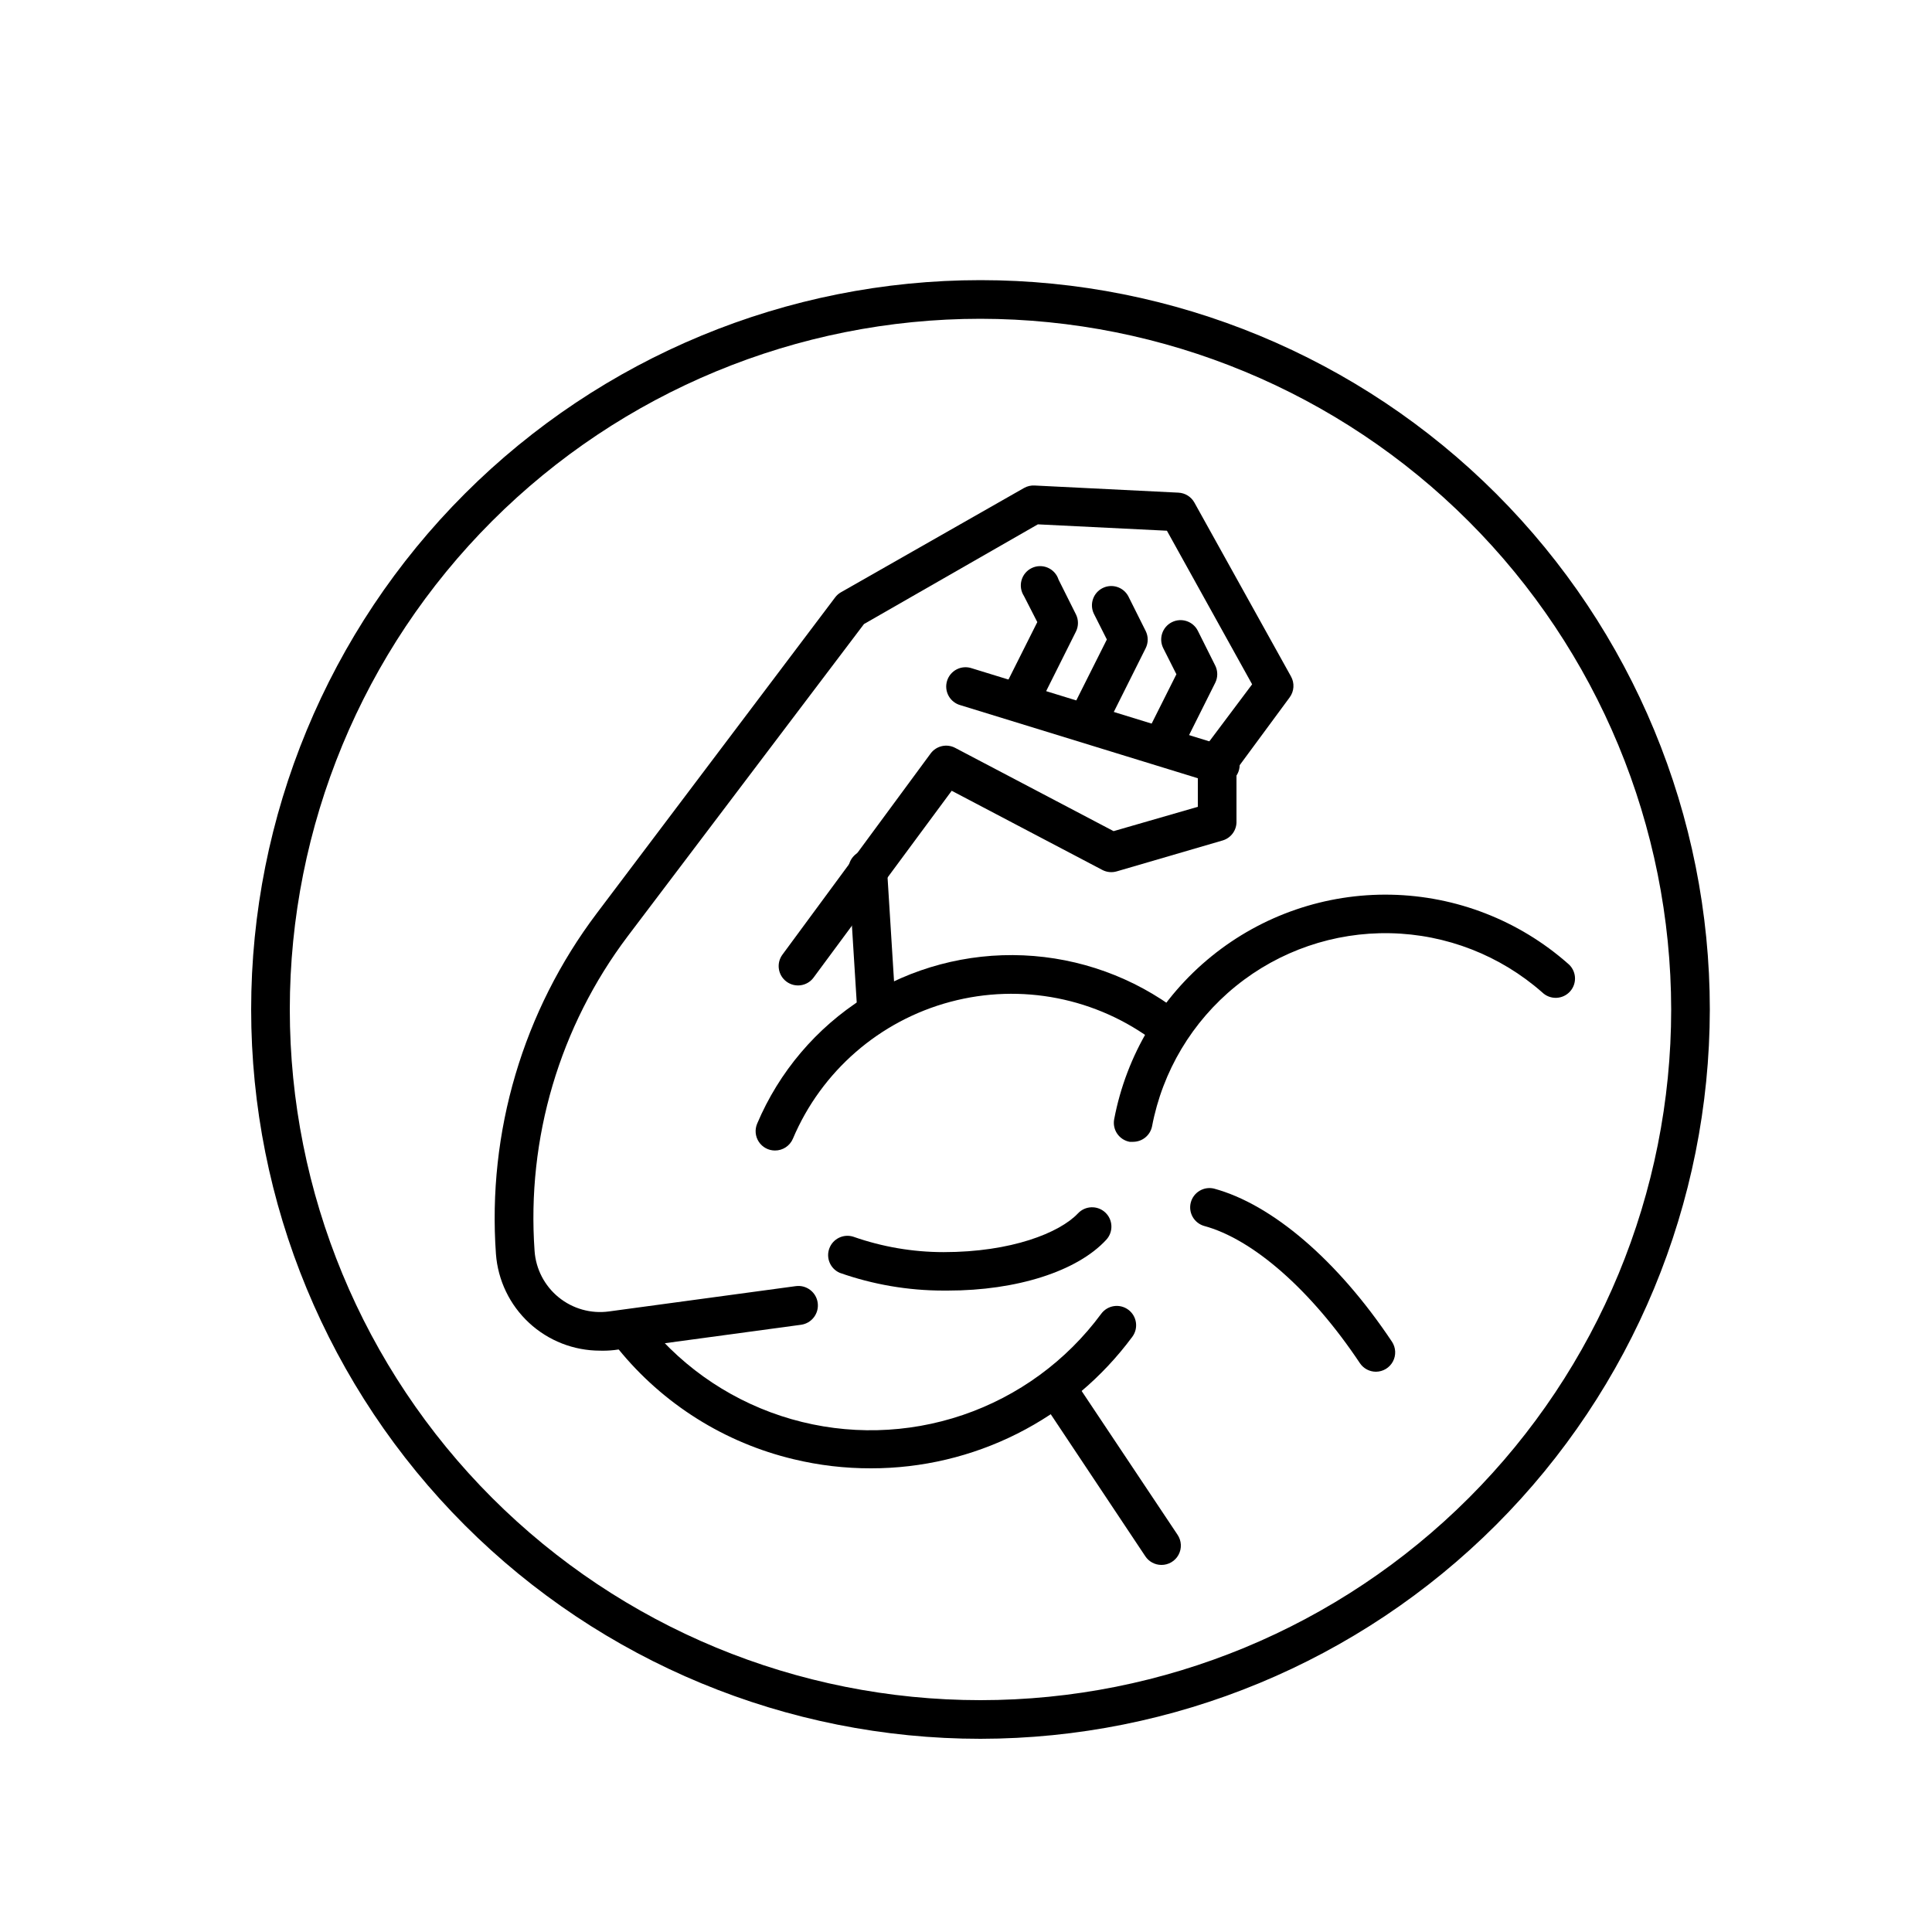
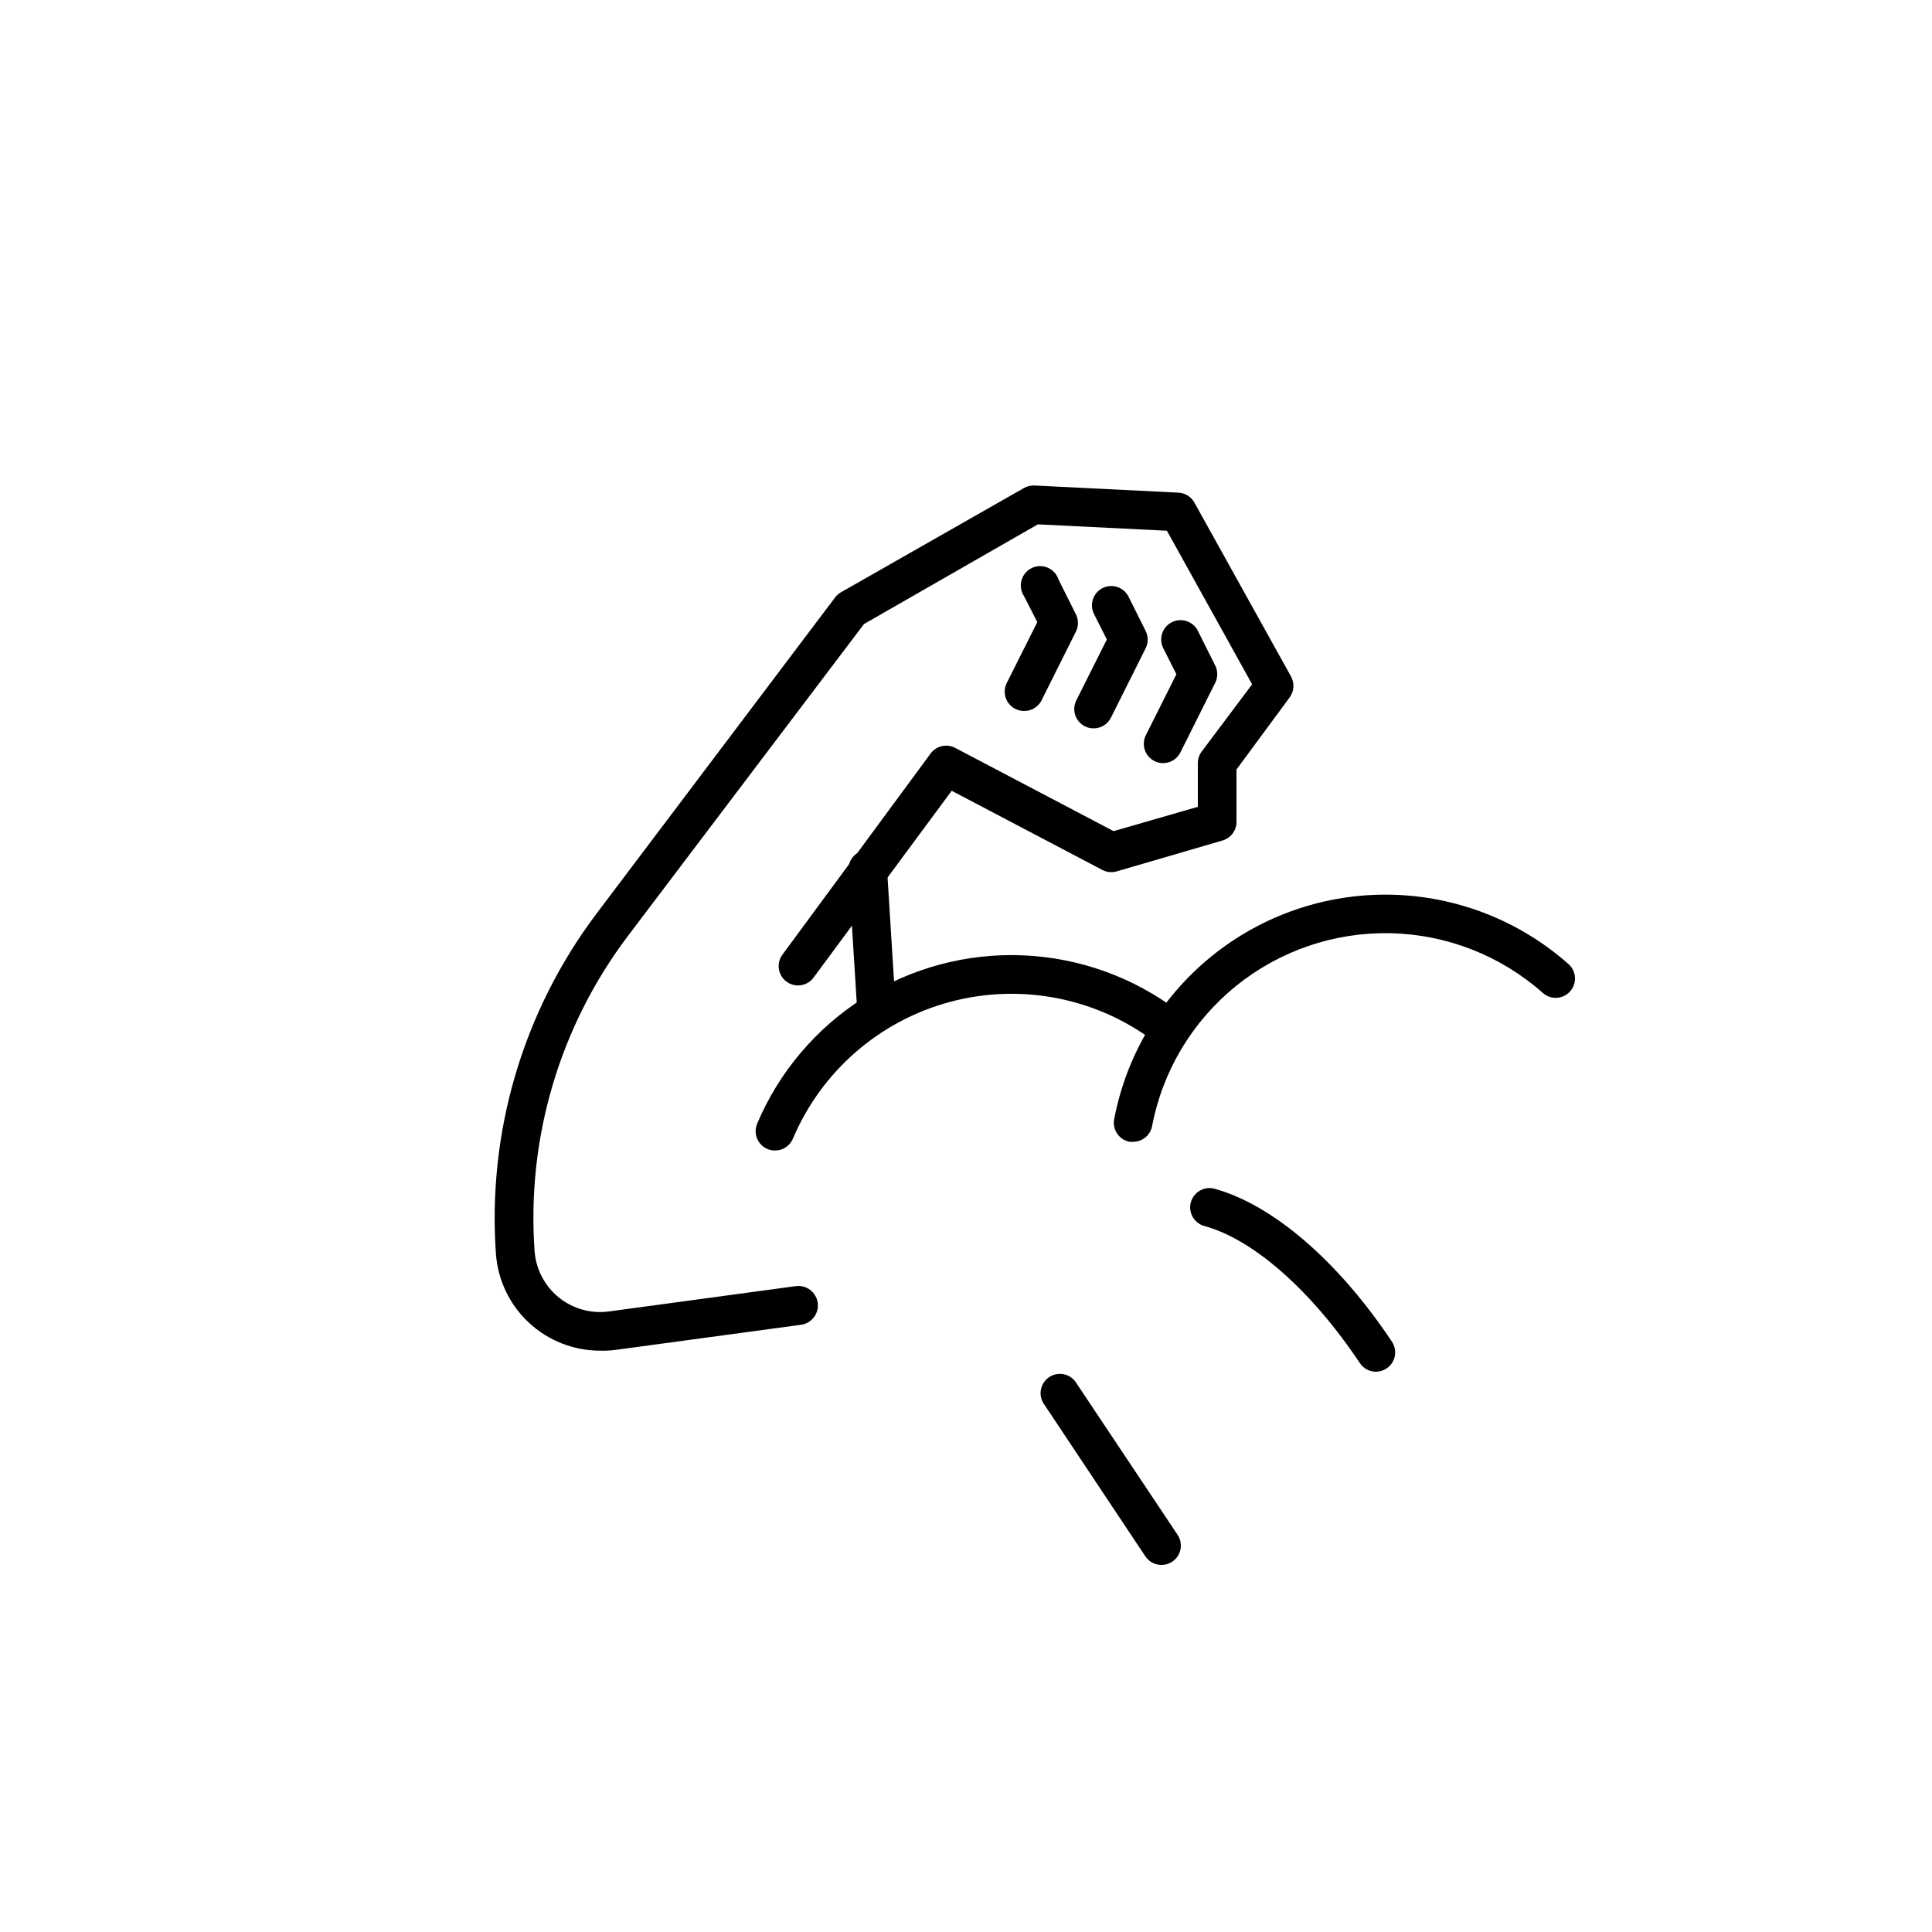
<svg xmlns="http://www.w3.org/2000/svg" viewBox="0 0 1200 1200" version="1.1" height="1200pt" width="1200pt">
  <path d="m703.92 709.2h-2.281c-3.141-0.582-5.914-2.391-7.719-5.023-1.801-2.637-2.477-5.879-1.883-9.016 7.562-39.809 28.977-75.652 60.449-101.18 31.469-25.523 70.957-39.082 111.47-38.266s79.426 15.949 109.84 42.723c2.547 2.051 4.148 5.059 4.43 8.32 0.277 3.262-0.785 6.492-2.949 8.953-2.164 2.457-5.234 3.922-8.504 4.059-3.273 0.141-6.457-1.066-8.816-3.332-26.156-23.051-59.633-36.09-94.488-36.801-34.855-0.715-68.84 10.945-95.914 32.906-27.078 21.957-45.5 52.801-52 87.055-1.129 5.543-5.981 9.543-11.637 9.598z" />
  <path d="m481.32 714.6c-4.023-0.004-7.777-2.023-9.996-5.379-2.223-3.356-2.613-7.598-1.043-11.301 13.617-32.203 36.75-59.469 66.297-78.152 29.551-18.684 64.105-27.887 99.031-26.383 34.926 1.508 68.559 13.656 96.391 34.812 4.934 4.113 5.758 11.379 1.867 16.488-3.887 5.109-11.109 6.25-16.387 2.594-36.258-27.527-83.191-36.766-127.18-25.035-43.984 11.727-80.086 43.109-97.824 85.035-1.895 4.473-6.301 7.363-11.16 7.32z" />
-   <path d="m540.96 912c-16.168 0.043-32.285-1.852-48-5.641-42.875-10.219-81.176-34.305-108.96-68.52-2.195-2.445-3.297-5.68-3.039-8.957 0.254-3.277 1.844-6.305 4.394-8.379 2.547-2.07 5.836-3.008 9.098-2.59 3.258 0.418 6.203 2.156 8.148 4.805 22.945 28.184 53.969 48.672 88.898 58.715 34.93 10.039 72.094 9.152 106.5-2.547 34.41-11.695 64.422-33.641 85.996-62.887 3.941-5.336 11.465-6.465 16.801-2.519 5.336 3.941 6.461 11.465 2.519 16.801-18.781 25.375-43.254 45.988-71.453 60.184-28.199 14.191-59.336 21.57-90.906 21.535z" />
-   <path d="m588.72 801.6h-2.879c-21.91-0.02-43.656-3.754-64.32-11.043-5.82-2.566-8.625-9.227-6.394-15.184s8.719-9.141 14.797-7.254c18.043 6.344 37.031 9.59 56.156 9.598 42.121 0 72-12 83.398-24h0.004c4.508-4.871 12.109-5.164 16.98-0.66 4.871 4.508 5.164 12.109 0.66 16.98-18 19.562-55.562 31.562-98.402 31.562z" />
  <path d="m854.64 852c-3.992 0.008-7.727-1.973-9.961-5.281-30.238-45.359-66.48-77.16-96.961-85.32-6.184-1.895-9.75-8.348-8.07-14.594 1.684-6.242 8.012-10.031 14.312-8.566 36 9.719 76.801 44.398 110.64 95.16 2.418 3.68 2.633 8.387 0.555 12.266-2.078 3.883-6.113 6.312-10.516 6.336z" />
  <path d="m372.72 838.92c-16.363 0.012-32.129-6.164-44.125-17.293-12-11.133-19.34-26.391-20.555-42.707-5.402-75.816 16.852-151.02 62.641-211.68l147.96-196.08c0.965-1.312 2.191-2.418 3.598-3.238l113.76-64.801c2.004-1.145 4.297-1.688 6.602-1.562l89.398 4.441c4.113 0.215 7.828 2.527 9.84 6.121l60 108c2.336 4.141 2.008 9.27-0.84 13.078l-33 44.762v32.039c0.234 5.477-3.273 10.414-8.52 12l-65.762 19.199c-2.992 0.906-6.223 0.602-9-0.84l-93.602-49.199-85.801 116.04h0.004c-3.945 5.336-11.465 6.465-16.801 2.519-5.336-3.941-6.461-11.465-2.519-16.797l92.039-124.92c3.523-4.762 10-6.242 15.242-3.481l98.398 51.719 52.32-15.117v-27.121c0-2.598 0.844-5.121 2.398-7.199l31.32-41.762-52.918-95.398-80.16-3.961-108 61.922-146.76 193.92c-42.27 56.031-62.816 125.47-57.84 195.48 0.793 11.254 6.211 21.676 14.961 28.789 8.754 7.117 20.062 10.293 31.238 8.77l116.04-15.719h0.004c6.625-0.895 12.723 3.754 13.617 10.379 0.895 6.629-3.75 12.727-10.379 13.621l-116.04 15.719c-2.91 0.32-5.836 0.441-8.762 0.363z" />
  <path d="m544.44 639c-6.359 0.012-11.621-4.934-12-11.281l-5.398-86.52h-0.004c-0.332-3.242 0.668-6.481 2.773-8.973 2.106-2.488 5.133-4.016 8.387-4.227 3.184-0.195 6.316 0.883 8.703 3 2.387 2.117 3.832 5.094 4.019 8.281l5.398 86.52c0.195 3.184-0.883 6.316-3 8.703-2.117 2.387-5.094 3.832-8.281 4.016z" />
  <path d="m721.32 972c-4.016-0.02-7.754-2.047-9.961-5.398l-63.359-95.16c-3.242-5.484-1.633-12.543 3.66-16.082 5.293-3.543 12.43-2.328 16.262 2.762l63.48 95.16h-0.004c2.5 3.695 2.742 8.477 0.625 12.41-2.117 3.93-6.238 6.359-10.703 6.309z" />
-   <path d="m756 486c-1.152 0.168-2.324 0.168-3.481 0l-156-48c-3.129-0.863-5.777-2.957-7.336-5.805-1.562-2.848-1.902-6.203-0.941-9.305 0.957-3.106 3.133-5.684 6.027-7.156 2.891-1.473 6.258-1.707 9.332-0.656l156 48c6.625 0.961 11.219 7.113 10.258 13.742-0.961 6.629-7.113 11.219-13.738 10.258z" />
-   <path d="m609 1080c-120.14 0-235.37-47.727-320.32-132.68-84.953-84.953-132.68-200.18-132.68-320.32s47.727-235.37 132.68-320.32c84.953-84.953 200.18-132.68 320.32-132.68s235.37 47.727 320.32 132.68c84.953 84.953 132.68 200.18 132.68 320.32-0.129 120.11-47.895 235.25-132.82 320.18-84.926 84.926-200.07 132.69-320.18 132.82zm0-882c-113.78 0-222.89 45.199-303.35 125.65s-125.65 189.57-125.65 303.35 45.199 222.89 125.65 303.35 189.57 125.65 303.35 125.65 222.89-45.199 303.35-125.65 125.65-189.57 125.65-303.35c-0.129-113.74-45.367-222.78-125.79-303.21s-189.47-125.66-303.21-125.79z" />
  <path d="m636 441.6c-4.16-0.016-8.016-2.18-10.191-5.723-2.176-3.547-2.359-7.965-0.488-11.68l18.961-37.801-8.281-16.199c-1.898-2.898-2.449-6.481-1.508-9.816 0.938-3.336 3.273-6.106 6.402-7.59 3.133-1.488 6.754-1.547 9.93-0.168 3.18 1.383 5.606 4.07 6.656 7.375l10.801 21.602c1.672 3.363 1.672 7.316 0 10.68l-21.602 43.199c-2.164 3.848-6.266 6.199-10.68 6.121z" />
  <path d="m679.2 452.4c-4.16-0.012-8.016-2.176-10.191-5.723-2.176-3.543-2.359-7.961-0.488-11.676l18.961-37.801-8.16-16.199c-2.707-5.891-0.242-12.867 5.562-15.754 5.805-2.887 12.852-0.641 15.918 5.074l10.801 21.602c1.672 3.363 1.672 7.312 0 10.68l-21.602 43.199c-2.055 4.074-6.238 6.633-10.801 6.598z" />
  <path d="m722.4 474c-4.156-0.012-8.012-2.18-10.188-5.723-2.176-3.543-2.363-7.965-0.492-11.676l18.961-37.801-8.16-16.199c-2.981-5.934-0.59-13.16 5.34-16.141 5.934-2.984 13.16-0.594 16.141 5.34l10.801 21.602v-0.004c1.672 3.367 1.672 7.316 0 10.68l-21.602 43.199v0.004c-2.019 4.121-6.211 6.727-10.801 6.719z" />
</svg>